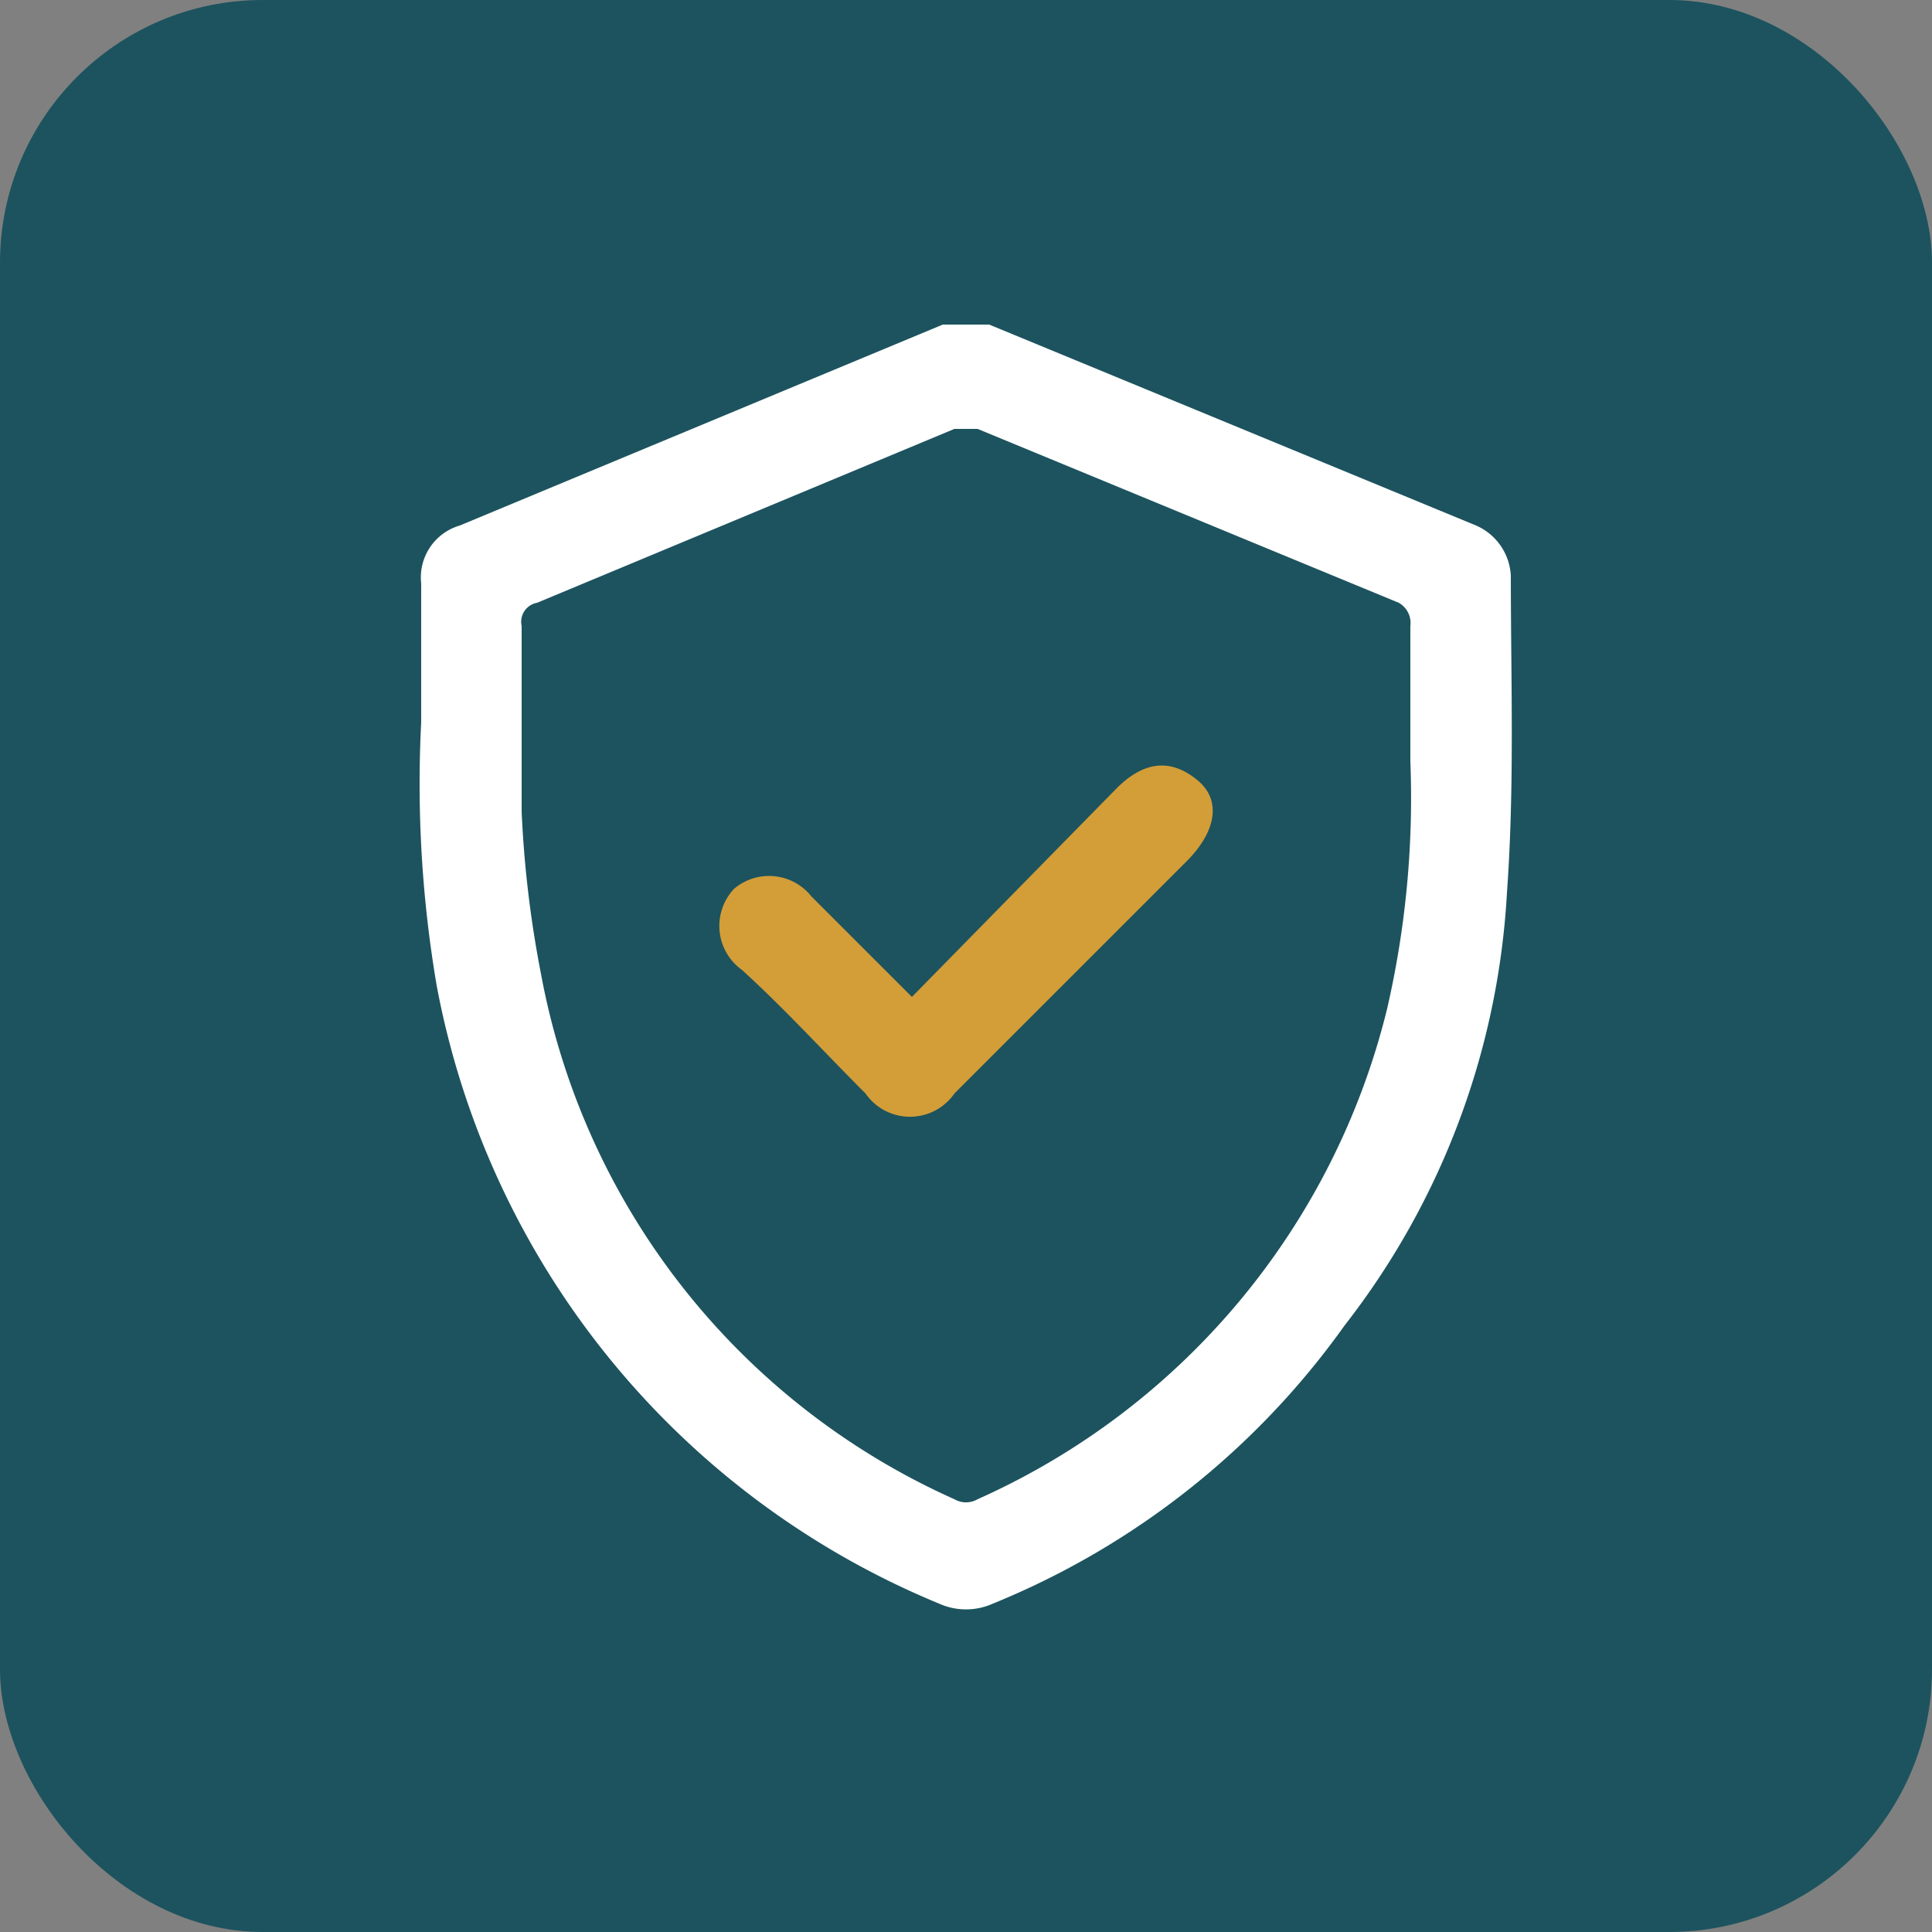
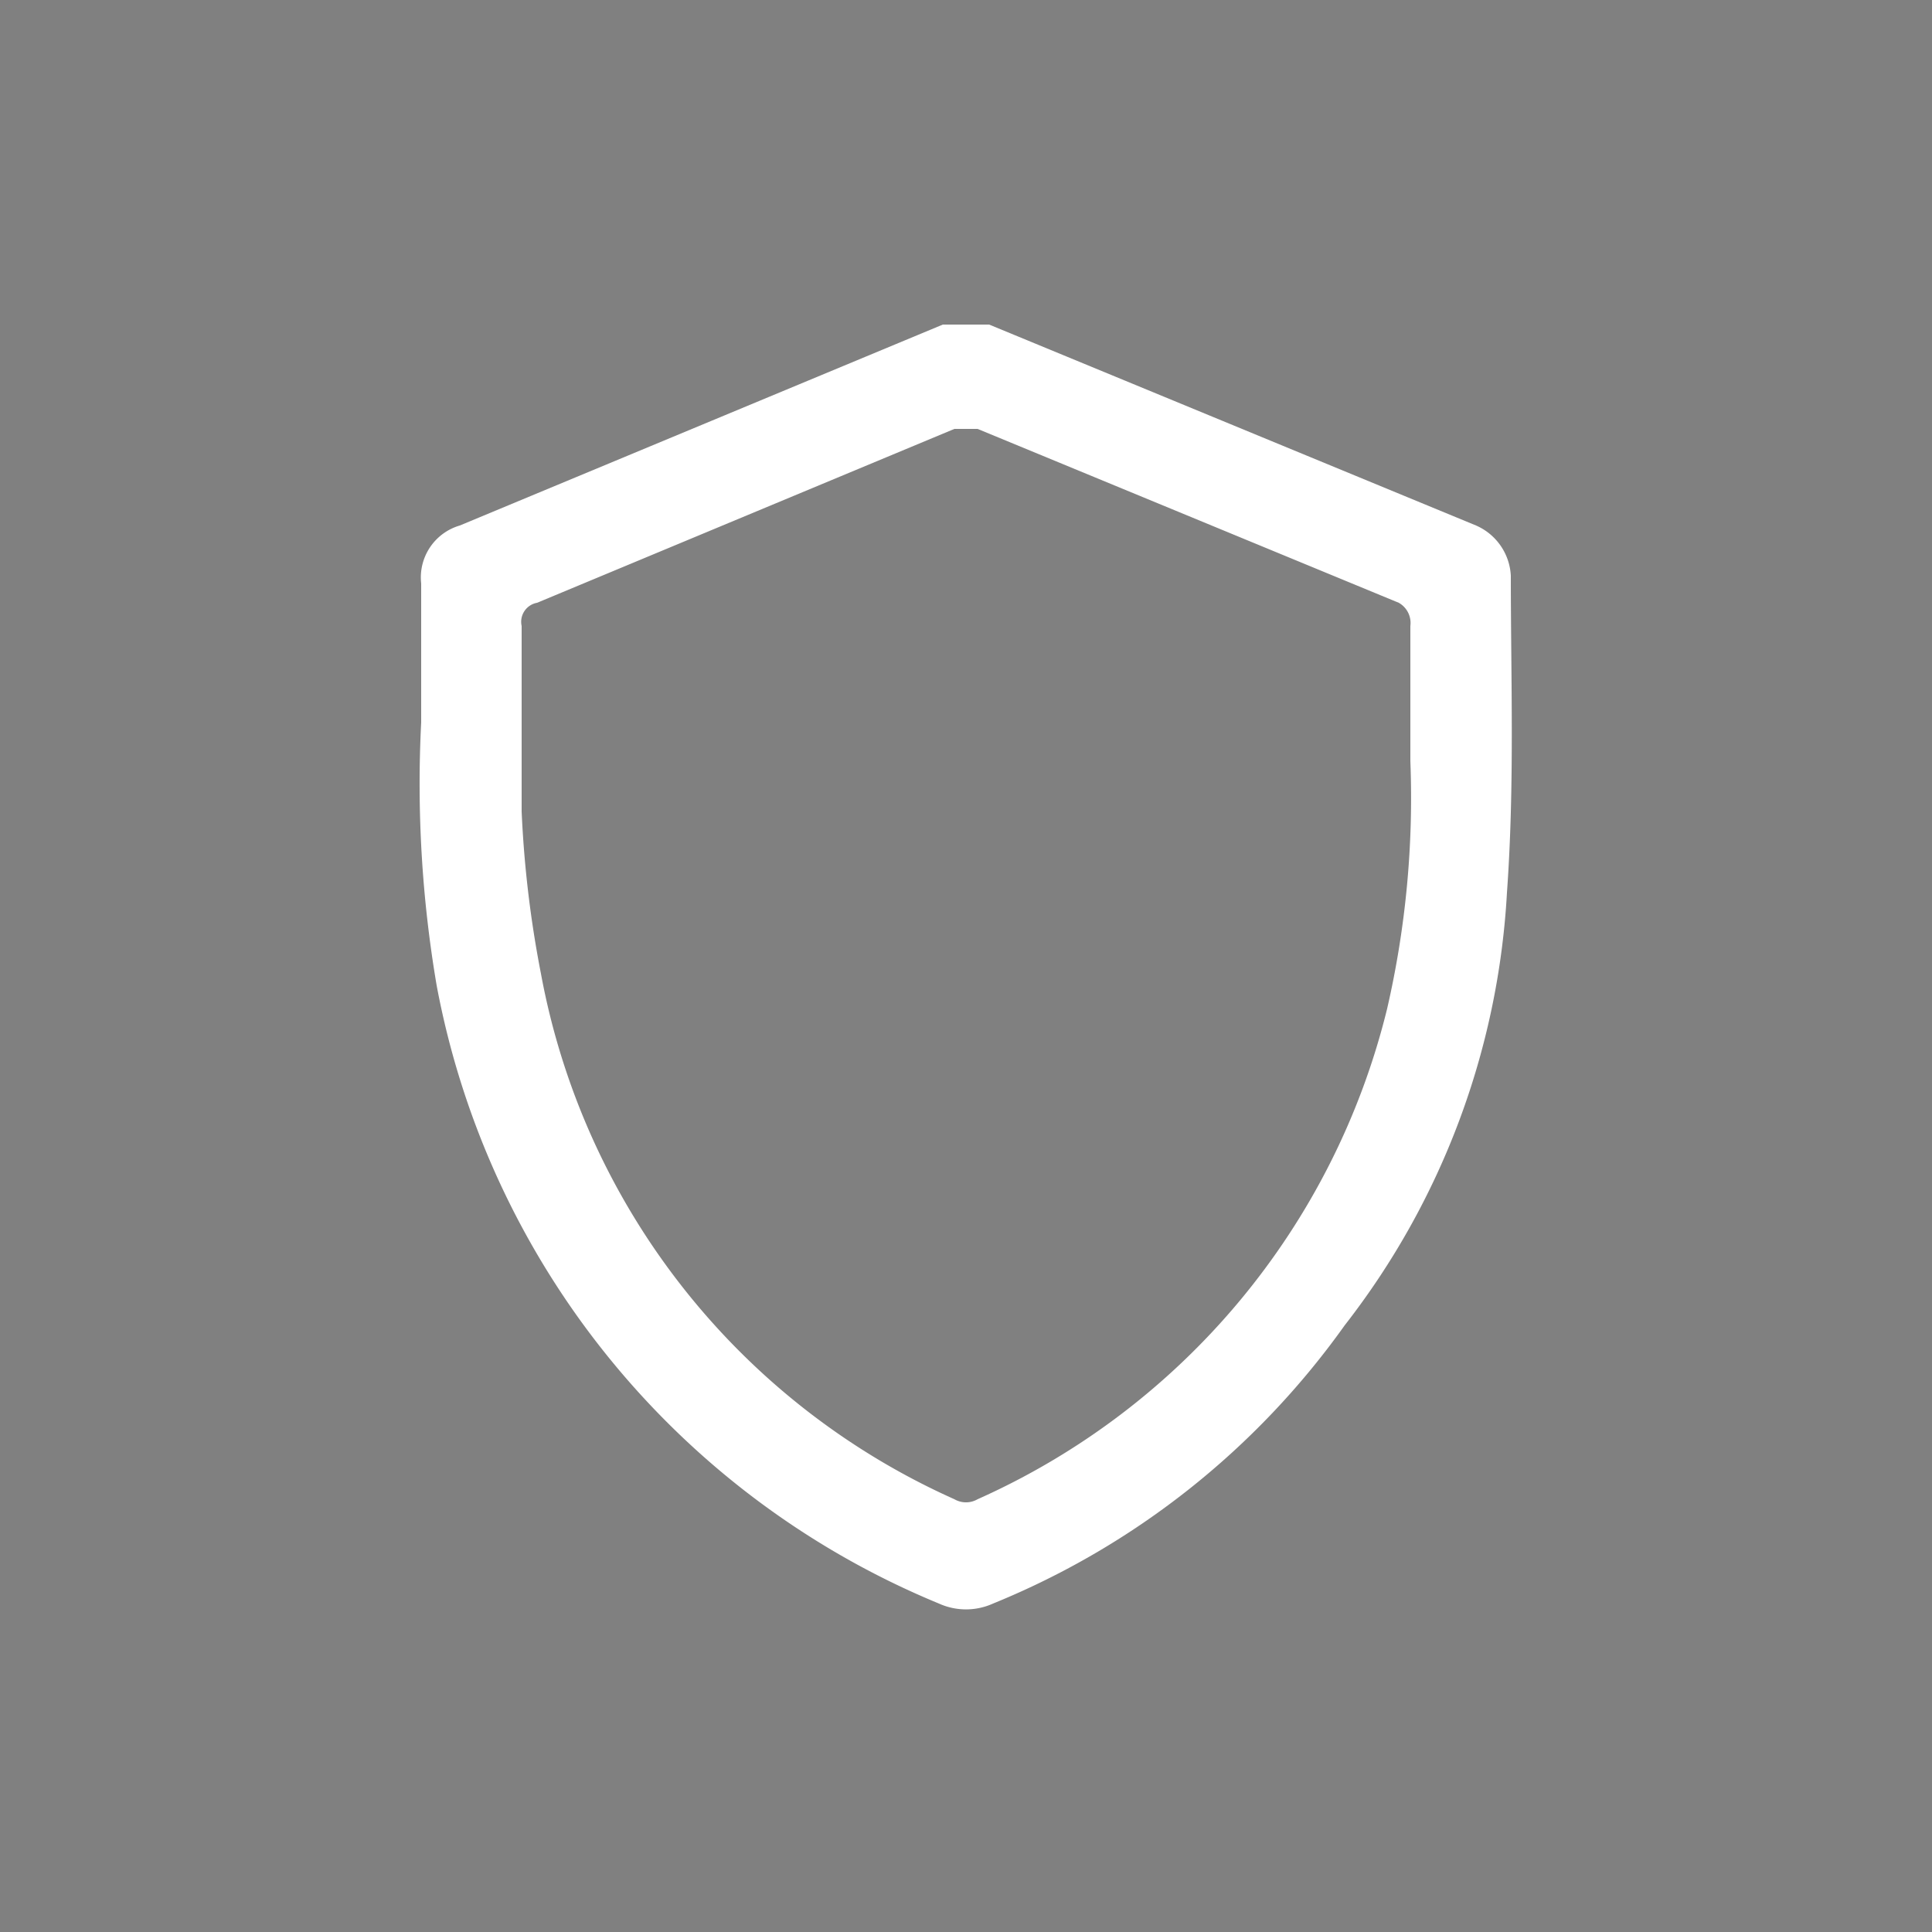
<svg xmlns="http://www.w3.org/2000/svg" viewBox="0 0 50 50">
  <rect x="0" y="0" width="50" height="50" fill="#808080" stroke="none" />
-   <rect width="50" height="50" rx="6.8" style="fill:#1c535e" />
  <path d="M39.1,14.9a1.5,1.5,0,0,0-.9-1.3L25.6,8.4H24.4L11.9,13.6a1.4,1.4,0,0,0-1,1.5v3.6a31.1,31.1,0,0,0,.4,6.8,21.6,21.6,0,0,0,13,16,1.7,1.7,0,0,0,1.4,0,20.8,20.8,0,0,0,9.1-7.2A20,20,0,0,0,39,23.1C39.2,20.3,39.1,17.6,39.1,14.9ZM35.9,26.1A18.8,18.8,0,0,1,25.3,38.8a.6.6,0,0,1-.6,0A18.6,18.6,0,0,1,14,25.2a28.4,28.4,0,0,1-.5-4.2V16.2a.5.5,0,0,1,.4-.6l10.8-4.5h.6l10.9,4.5a.6.6,0,0,1,.3.6v3.5A24.3,24.3,0,0,1,35.9,26.1Z" style="fill:#fff" />
-   <path d="M28.9,20.4l-5.3,5.4L21,23.2a1.4,1.4,0,0,0-2-.2,1.4,1.4,0,0,0,.2,2.1c1.1,1,2.1,2.1,3.2,3.2a1.4,1.4,0,0,0,2.3,0l6-6c.8-.8.9-1.6.3-2.1S29.7,19.6,28.9,20.4Z" style="fill:#d39d38" />
</svg>